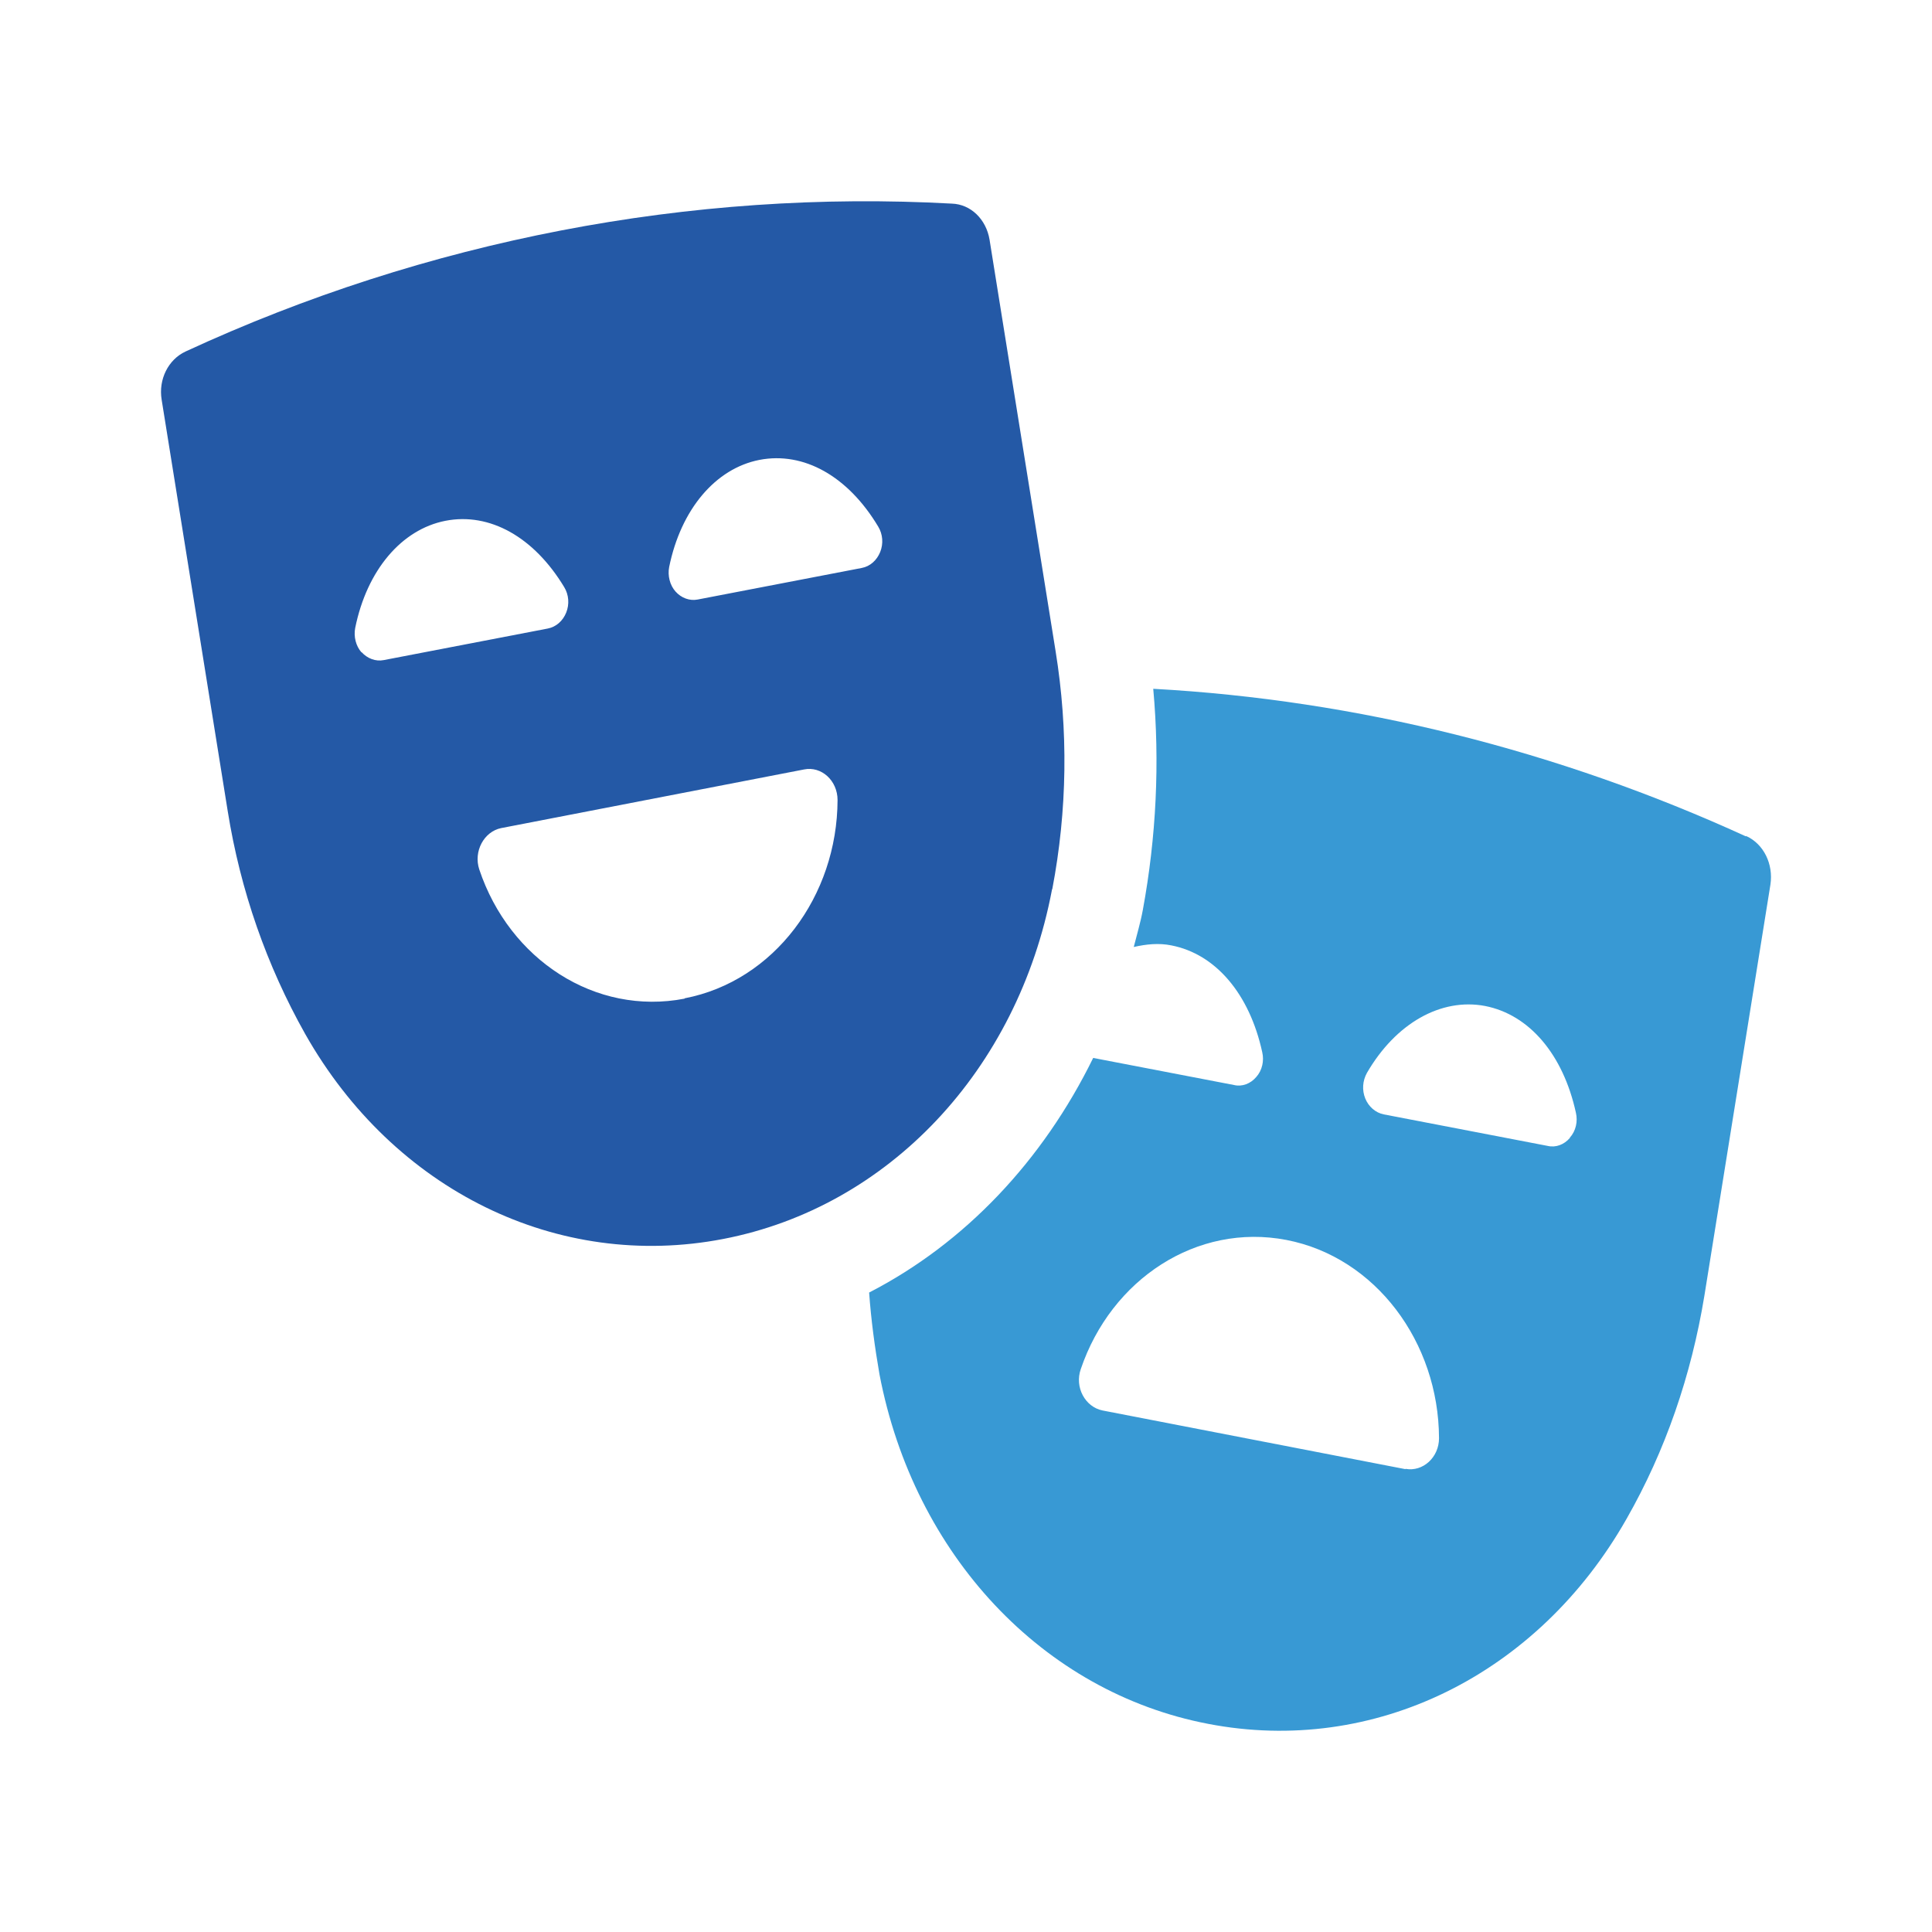
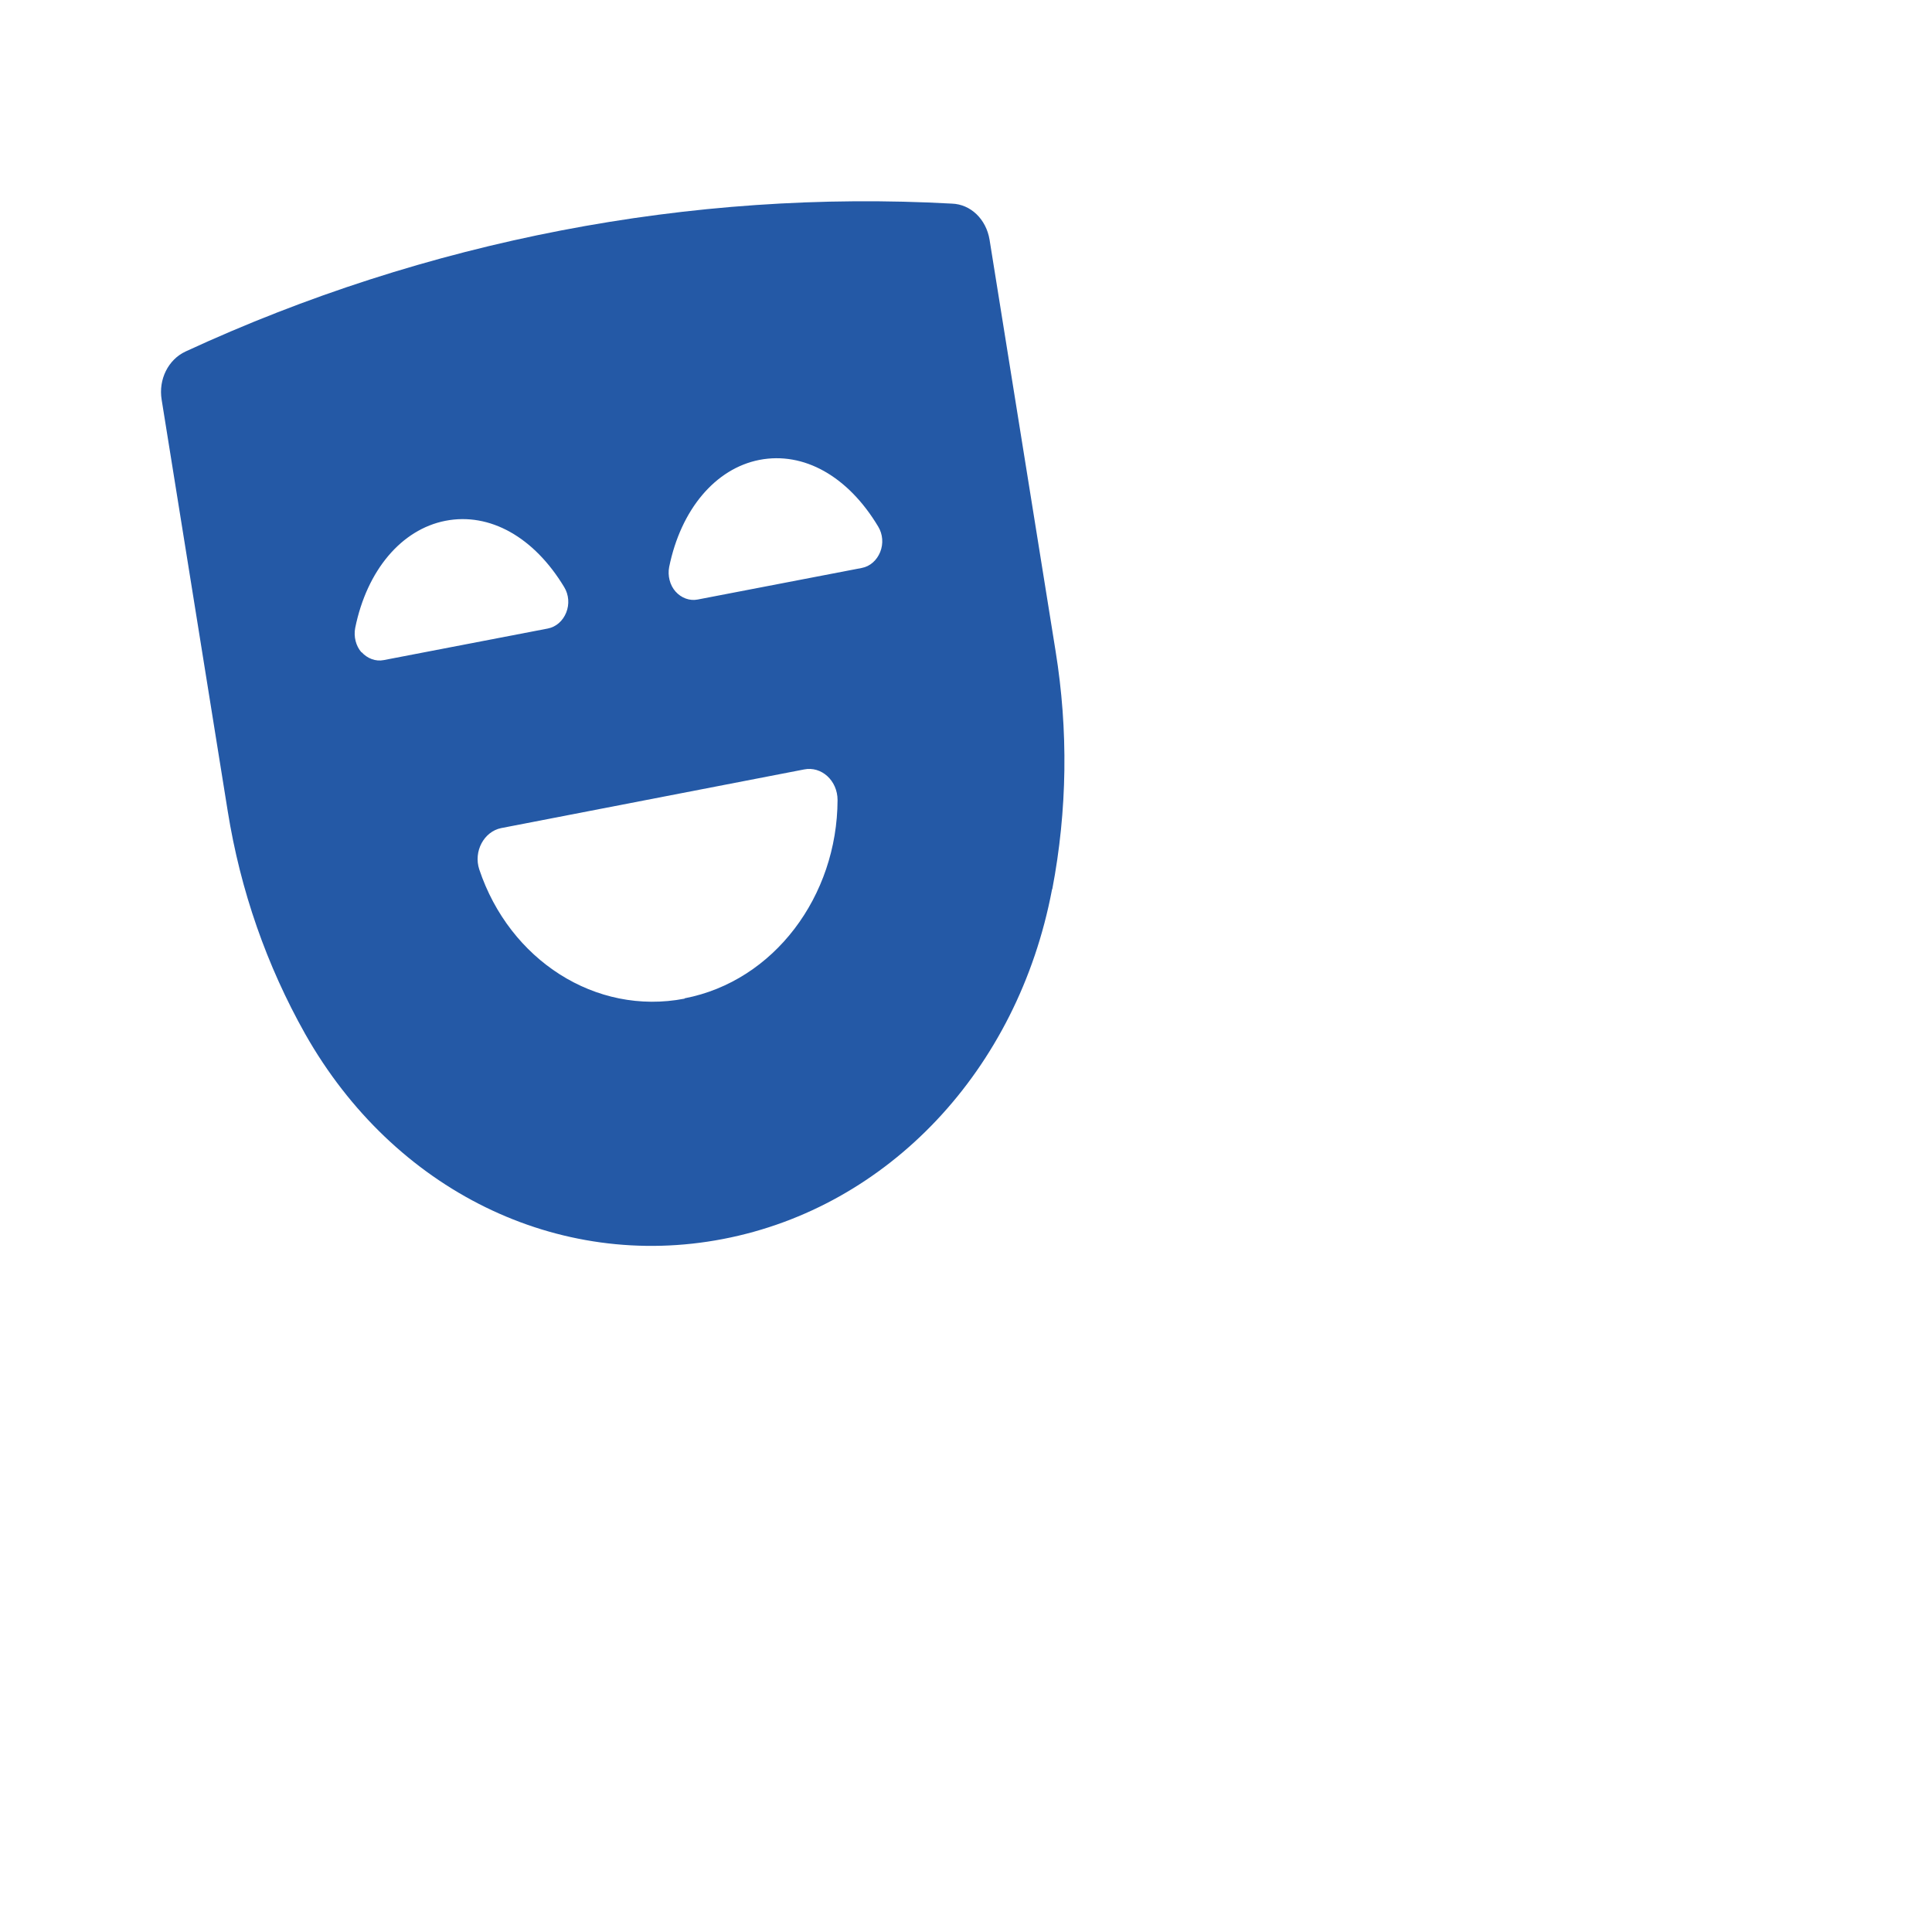
<svg xmlns="http://www.w3.org/2000/svg" width="48" height="48" viewBox="0 0 48 48" fill="none">
  <path d="M26.143 22.094C26.518 20.13 26.543 18.142 26.226 16.178L24.585 5.954C24.501 5.447 24.118 5.075 23.651 5.059C17.167 4.702 10.583 5.97 4.608 8.734C4.183 8.932 3.933 9.423 4.016 9.93L5.658 20.154C5.974 22.126 6.625 23.987 7.583 25.69C9.783 29.579 13.859 31.575 17.967 30.782C22.076 29.991 25.285 26.585 26.135 22.11V22.094H26.143ZM8.983 16.21C8.841 16.052 8.783 15.814 8.825 15.6C9.116 14.167 9.975 13.153 11.067 12.939C12.167 12.725 13.267 13.343 14.017 14.586C14.134 14.777 14.15 15.014 14.067 15.22C13.984 15.426 13.817 15.576 13.608 15.616L9.533 16.4C9.333 16.44 9.125 16.36 8.983 16.202V16.21ZM17.009 24.811C14.792 25.239 12.658 23.845 11.908 21.603C11.758 21.152 12.025 20.661 12.45 20.574L19.976 19.117C20.409 19.029 20.809 19.394 20.809 19.877C20.801 22.261 19.234 24.375 17.009 24.803V24.811ZM21.868 13.715C21.784 13.921 21.618 14.072 21.409 14.111L17.334 14.895C17.134 14.935 16.925 14.856 16.784 14.697C16.642 14.539 16.584 14.301 16.625 14.088C16.917 12.654 17.776 11.64 18.867 11.426C19.968 11.213 21.068 11.83 21.818 13.082C21.934 13.272 21.951 13.509 21.868 13.715Z" fill="#2459A6" />
-   <path d="M43.378 20.78C38.719 18.649 33.711 17.39 28.652 17.113C28.818 18.942 28.727 20.796 28.393 22.609C28.335 22.926 28.243 23.227 28.168 23.528C28.477 23.457 28.793 23.425 29.102 23.488C30.202 23.702 31.044 24.692 31.36 26.142C31.41 26.355 31.36 26.593 31.21 26.759C31.069 26.925 30.86 27.005 30.66 26.957L27.16 26.284C25.91 28.834 23.976 30.886 21.593 32.113C21.643 32.802 21.734 33.475 21.851 34.148C22.709 38.631 25.91 42.044 30.018 42.829C34.127 43.621 38.203 41.625 40.411 37.736C41.378 36.041 42.02 34.172 42.345 32.192L43.986 21.976C44.062 21.469 43.82 20.97 43.386 20.772H43.378V20.78ZM34.919 36.501L27.393 35.043C26.96 34.956 26.693 34.465 26.852 34.014C27.61 31.78 29.735 30.379 31.96 30.806C34.177 31.234 35.744 33.349 35.752 35.732C35.752 36.208 35.352 36.572 34.919 36.493V36.501ZM39.003 28.272C38.861 28.438 38.653 28.517 38.453 28.47L34.377 27.686C34.177 27.646 34.002 27.496 33.919 27.29C33.836 27.084 33.852 26.854 33.961 26.656C34.677 25.421 35.802 24.787 36.894 24.993C37.994 25.207 38.836 26.197 39.153 27.646C39.203 27.86 39.153 28.098 39.003 28.264V28.272Z" fill="#3899D4" />
</svg>